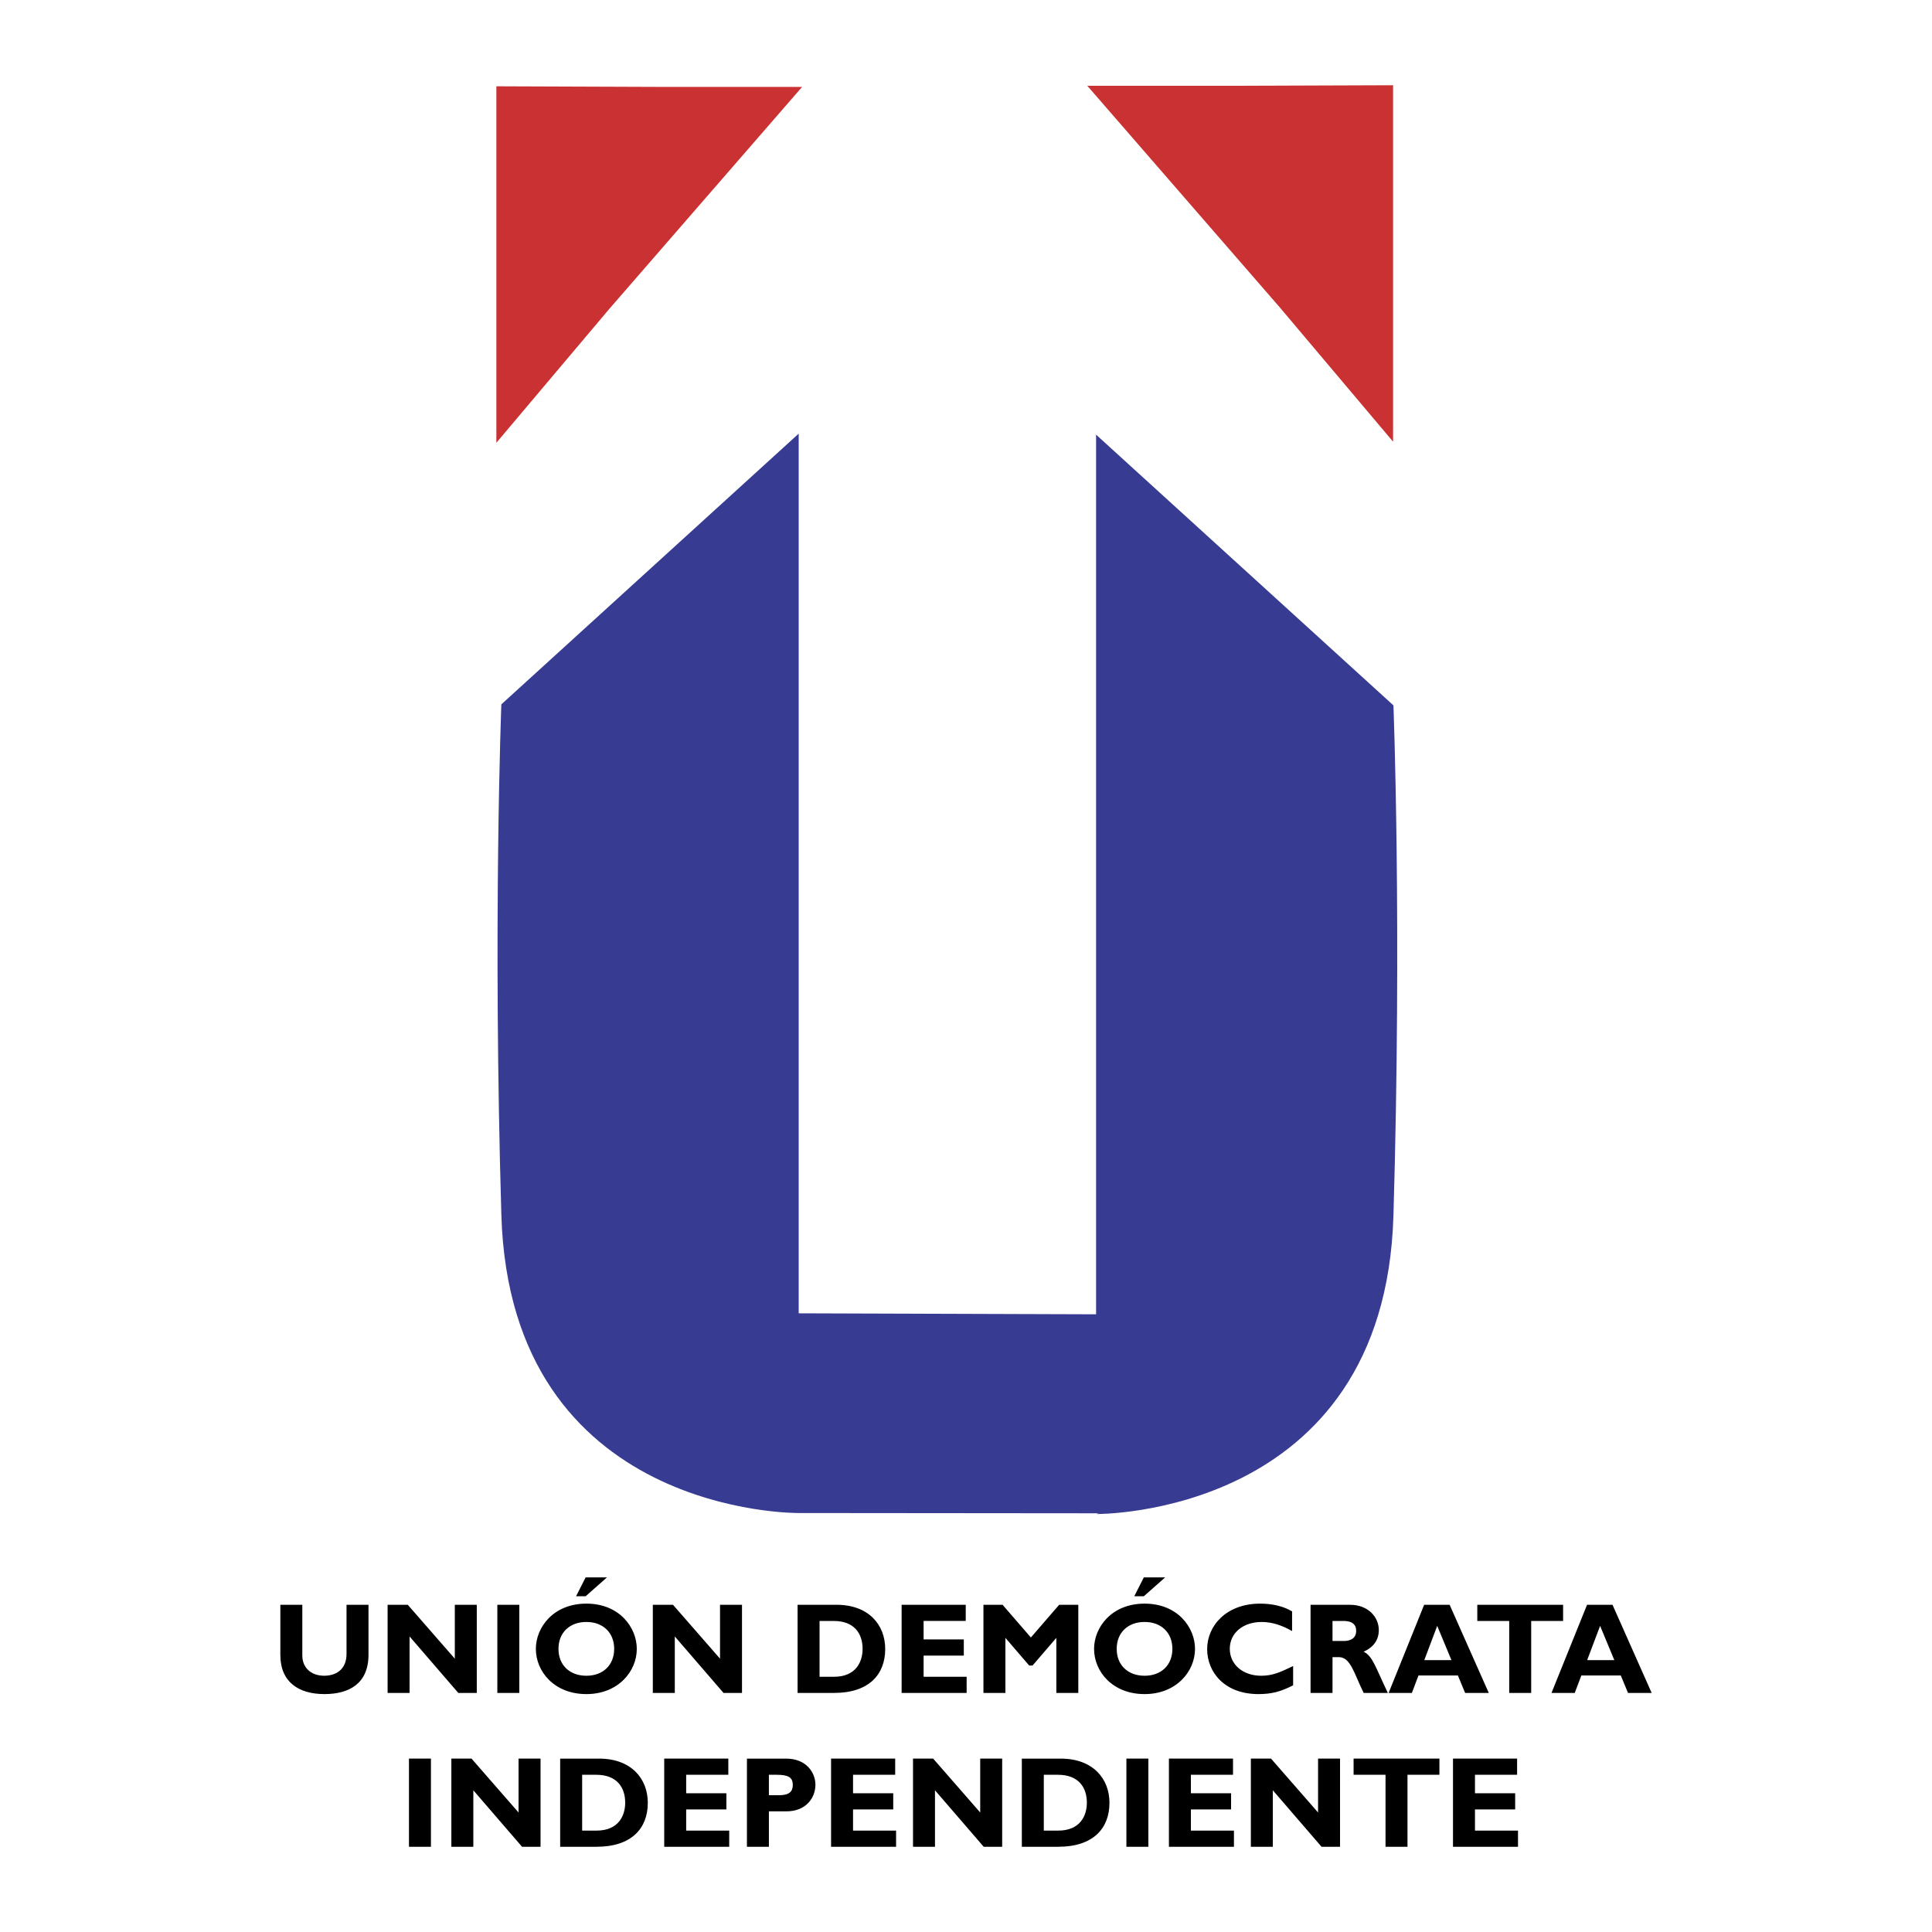
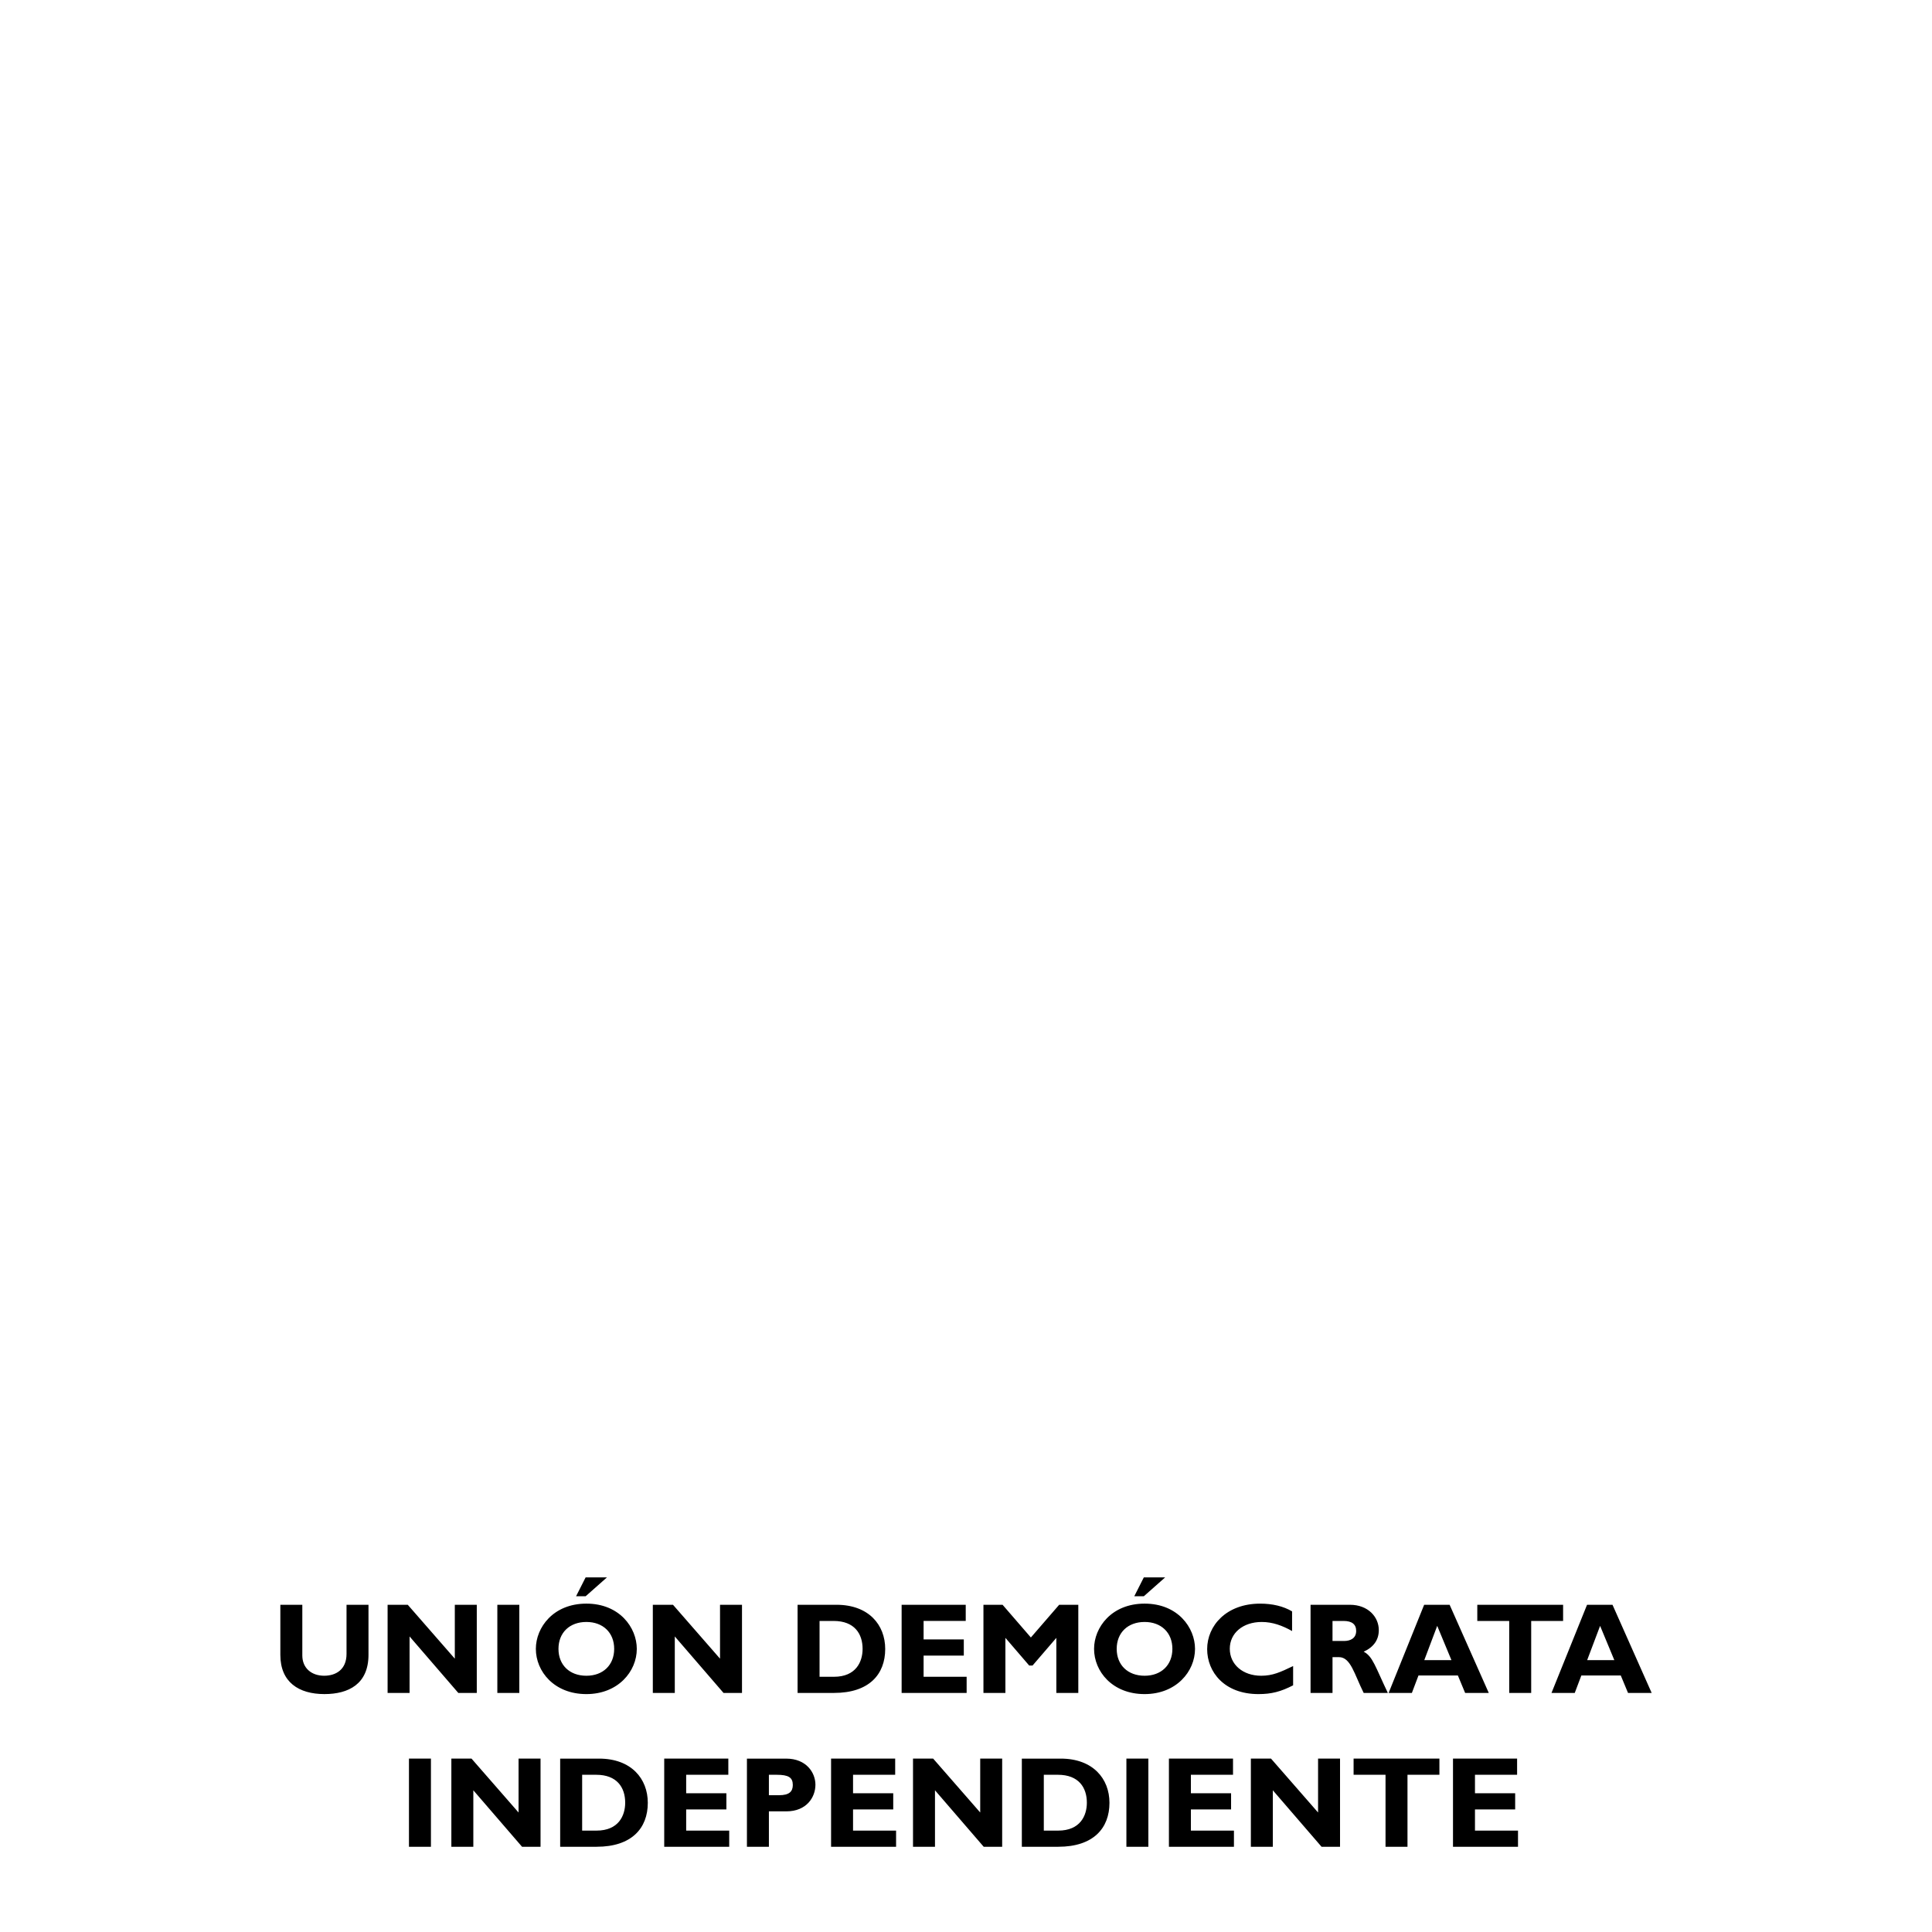
<svg xmlns="http://www.w3.org/2000/svg" width="2500" height="2500" viewBox="0 0 192.756 192.756">
  <g fill-rule="evenodd" clip-rule="evenodd">
    <path fill="#fff" fill-opacity="0" d="M0 0h192.756v192.756H0V0z" />
-     <path fill="#ca3132" d="M49.522 26.395V8.61l15.896.059h14.61L60.801 30.805l-11.279 13.37v-17.78zM138.988 26.29V8.504l-15.896.056h-14.61l19.229 22.14 11.277 13.367V26.29z" />
-     <path d="M109.357 151.055s28.779.346 29.666-29.762c.854-29.024 0-50.918 0-50.918l-29.666-27.008v87.761l-29.672-.098V43.264L50.02 70.273s-.856 21.9 0 50.917c.884 30.109 29.665 29.764 29.665 29.764l29.961.027-.289.074z" fill="#373b92" />
    <path d="M61.277 164.508c0 1.611-1.109 2.682-2.773 2.682-1.676 0-2.785-1.07-2.785-2.682 0-1.613 1.108-2.684 2.785-2.684 1.663 0 2.773 1.071 2.773 2.684zm42.864 12.562h1.406c2.074 0 2.889 1.275 2.889 2.785 0 1.289-.658 2.785-2.863 2.785h-1.432v-5.57zm-27.428 0h.773c1.187 0 1.612.27 1.612 1.018 0 .658-.361 1.02-1.367 1.02h-1.019v-2.038h.001zm-18.632 0h1.405c2.076 0 2.889 1.275 2.889 2.785 0 1.289-.658 2.785-2.862 2.785h-1.432v-5.57zm102.98-11.441h-2.709l1.291-3.416 1.418 3.416zm-16.252 0h-2.707l1.289-3.416 1.418 3.416zm-11.864-3.906h1.109c.826 0 1.252.334 1.252.992 0 .748-.594 1.006-1.201 1.006h-1.16v-1.998zm-15.976 2.785c0 1.611-1.109 2.682-2.771 2.682-1.676 0-2.785-1.07-2.785-2.682 0-1.613 1.109-2.684 2.785-2.684 1.661 0 2.771 1.071 2.771 2.684zm-.721-7.131h-2.129l-.953 1.883h.953l2.129-1.883zm-34.481 4.346h1.405c2.076 0 2.889 1.275 2.889 2.785 0 1.289-.658 2.785-2.863 2.785h-1.431v-5.57zm-21.212-4.346h-2.127l-.955 1.883h.955l2.127-1.883zm-23.791 2.732v4.99c0 2.916-1.986 3.92-4.397 3.92-2.554 0-4.397-1.186-4.397-3.906v-5.004h2.192v5.055c0 1.264.916 2.025 2.18 2.025 1.16 0 2.231-.605 2.231-2.18v-4.9h2.191zm114.687 24.143h-6.486v-8.795h6.396v1.613h-4.203v1.844h4.01v1.611h-4.01v2.115h4.293v1.612zm-7.84-7.182h-3.186v7.182h-2.191v-7.182h-3.186v-1.613h8.562v1.613h.001zm-9.916 7.182h-1.844l-4.861-5.635v5.635h-2.191v-8.795h2.01l4.695 5.377v-5.377h2.191v8.795zm-10.586 0h-6.486v-8.795h6.395v1.613h-4.203v1.844h4.01v1.611h-4.01v2.115h4.295v1.612h-.001zm-8.537 0h-2.191v-8.795h2.191v8.795zm-12.623-8.795v8.795h3.635c3.508 0 5.107-1.857 5.107-4.385 0-2.41-1.65-4.41-4.861-4.41h-3.881zm-1.961 8.795h-1.844l-4.861-5.635v5.635h-2.192v-8.795h2.011l4.694 5.377v-5.377h2.191v8.795h.001zm-10.586 0h-6.486v-8.795h6.396v1.613h-4.204v1.844h4.01v1.611h-4.01v2.115h4.294v1.612zm-14.881-8.795v8.795h2.192v-3.533h1.741c2.024 0 2.901-1.418 2.901-2.656 0-1.199-.902-2.605-2.914-2.605h-3.92v-.001zm-1.766 8.795h-6.486v-8.795h6.396v1.613H68.46v1.844h4.011v1.611H68.46v2.115h4.294v1.612h.001zm-16.867-8.795v8.795h3.636c3.508 0 5.107-1.857 5.107-4.385 0-2.41-1.651-4.41-4.861-4.41h-3.882zm-1.959 8.795h-1.844l-4.861-5.635v5.635h-2.192v-8.795h2.012l4.693 5.377v-5.377h2.193v8.795h-.001zm-10.935 0h-2.192v-8.795h2.192v8.795zm117.885-24.143h-2.539l-3.547 8.795h2.32l.658-1.74h3.934l.723 1.74h2.359l-3.908-8.795zm-4.928 1.614h-3.184v7.182h-2.193v-7.182h-3.184v-1.613h8.561v1.613zm-11.322-1.614h-2.541l-3.545 8.795h2.32l.658-1.74h3.932l.723 1.74h2.359l-3.906-8.795zm-13.875 0v8.795h2.191v-3.572h.633c1.186 0 1.535 1.689 2.477 3.572h2.41c-1.238-2.58-1.508-3.662-2.41-4.113 1.006-.465 1.508-1.188 1.508-2.154 0-1.314-1.07-2.527-2.875-2.527h-3.934v-.001zm-1.74 8.036c-1.225.631-2.154.875-3.457.875-3.416 0-5.119-2.217-5.119-4.486 0-2.348 1.922-4.539 5.287-4.539 1.225 0 2.322.258 3.186.773v1.961c-.967-.543-1.947-.904-3.031-.904-1.869 0-3.184 1.109-3.184 2.67 0 1.572 1.303 2.695 3.133 2.695 1.148 0 1.922-.361 3.186-.967v1.922h-.001zm-9.787-3.637c0-2.115-1.715-4.514-5.029-4.514s-5.043 2.385-5.043 4.514c0 2.242 1.818 4.512 5.043 4.512 3.159 0 5.029-2.256 5.029-4.512zm-13.553-4.399h1.908v8.795h-2.191v-5.494l-2.373 2.76h-.336l-2.373-2.76v5.494h-2.191v-8.795h1.908l2.824 3.264 2.824-3.264zm-9.233 8.795h-6.486v-8.795h6.396v1.613h-4.204v1.844h4.011v1.611h-4.011v2.115h4.294v1.612zm-16.866-8.795v8.795h3.636c3.507 0 5.106-1.857 5.106-4.385 0-2.41-1.65-4.41-4.861-4.41h-3.881zm-5.545 8.795h-1.844l-4.862-5.635v5.635h-2.192v-8.795h2.012l4.693 5.377v-5.377h2.192v8.795h.001zm-10.497-4.396c0-2.115-1.715-4.514-5.029-4.514-3.313 0-5.042 2.385-5.042 4.514 0 2.242 1.818 4.512 5.042 4.512 3.16 0 5.029-2.256 5.029-4.512zm-11.721 4.396H49.62v-8.795h2.192v8.795zm-4.243 0h-1.844l-4.862-5.635v5.635h-2.192v-8.795h2.012l4.694 5.377v-5.377h2.192v8.795z" />
  </g>
</svg>